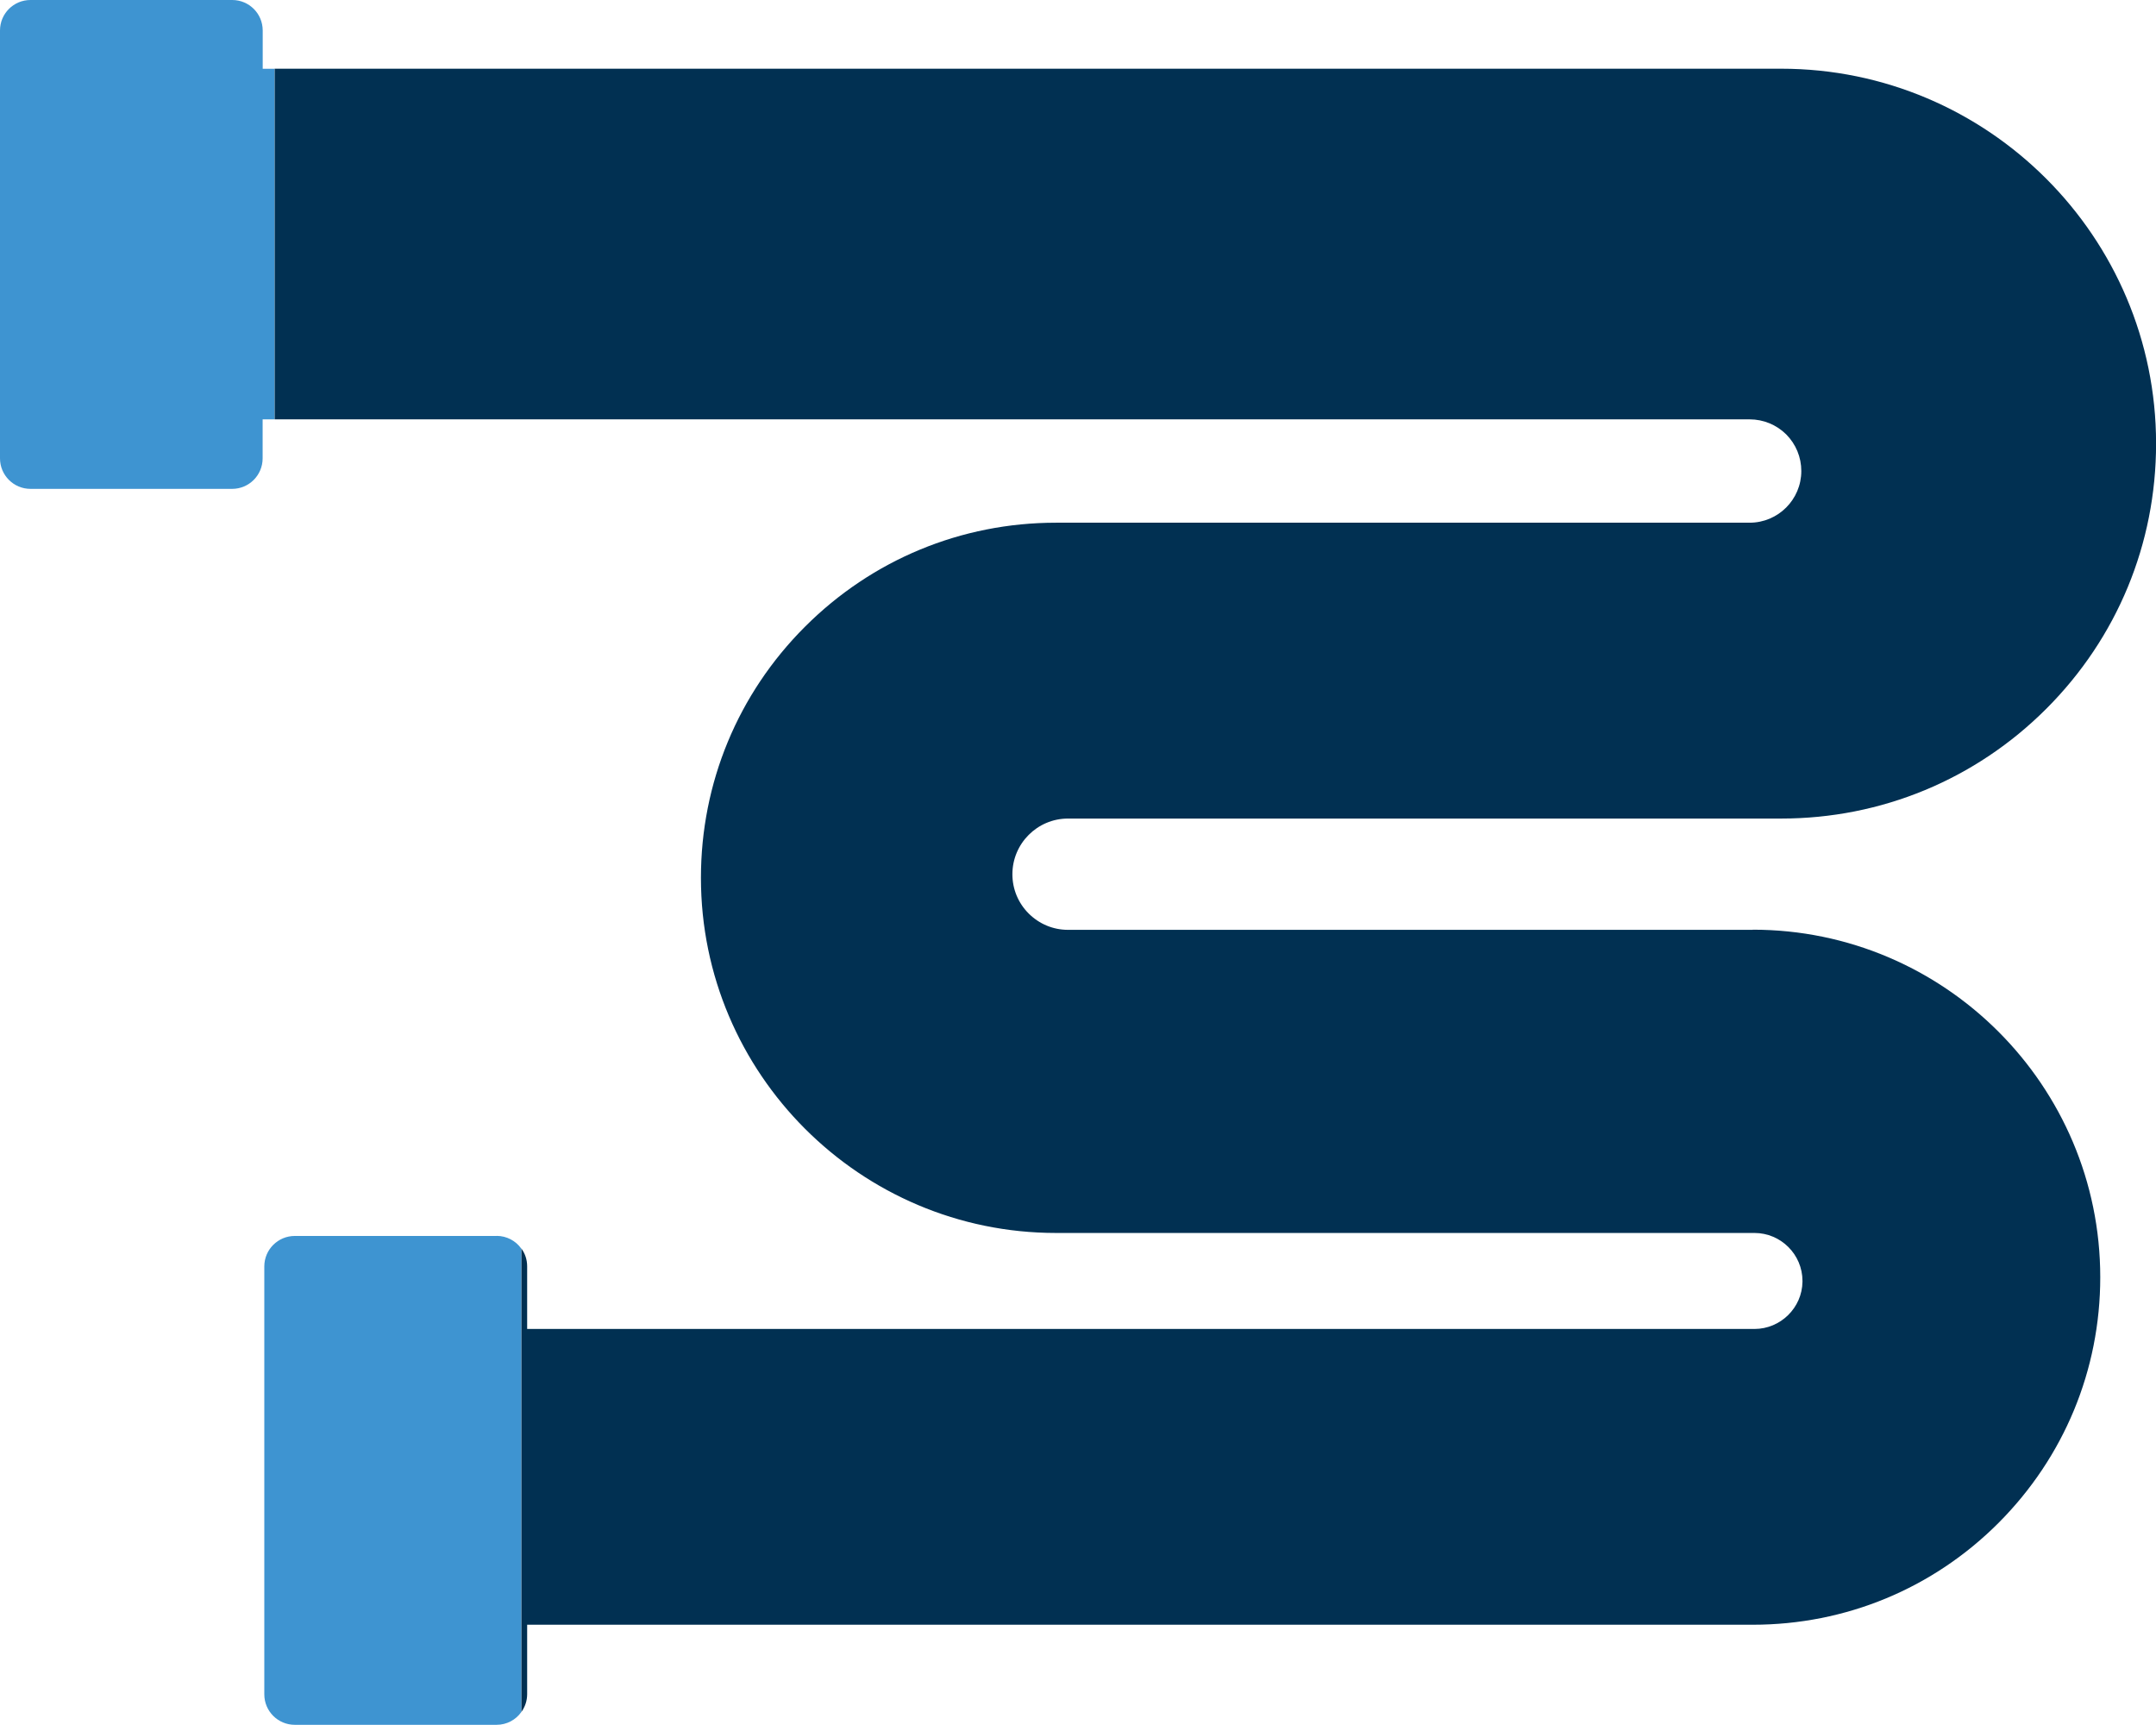
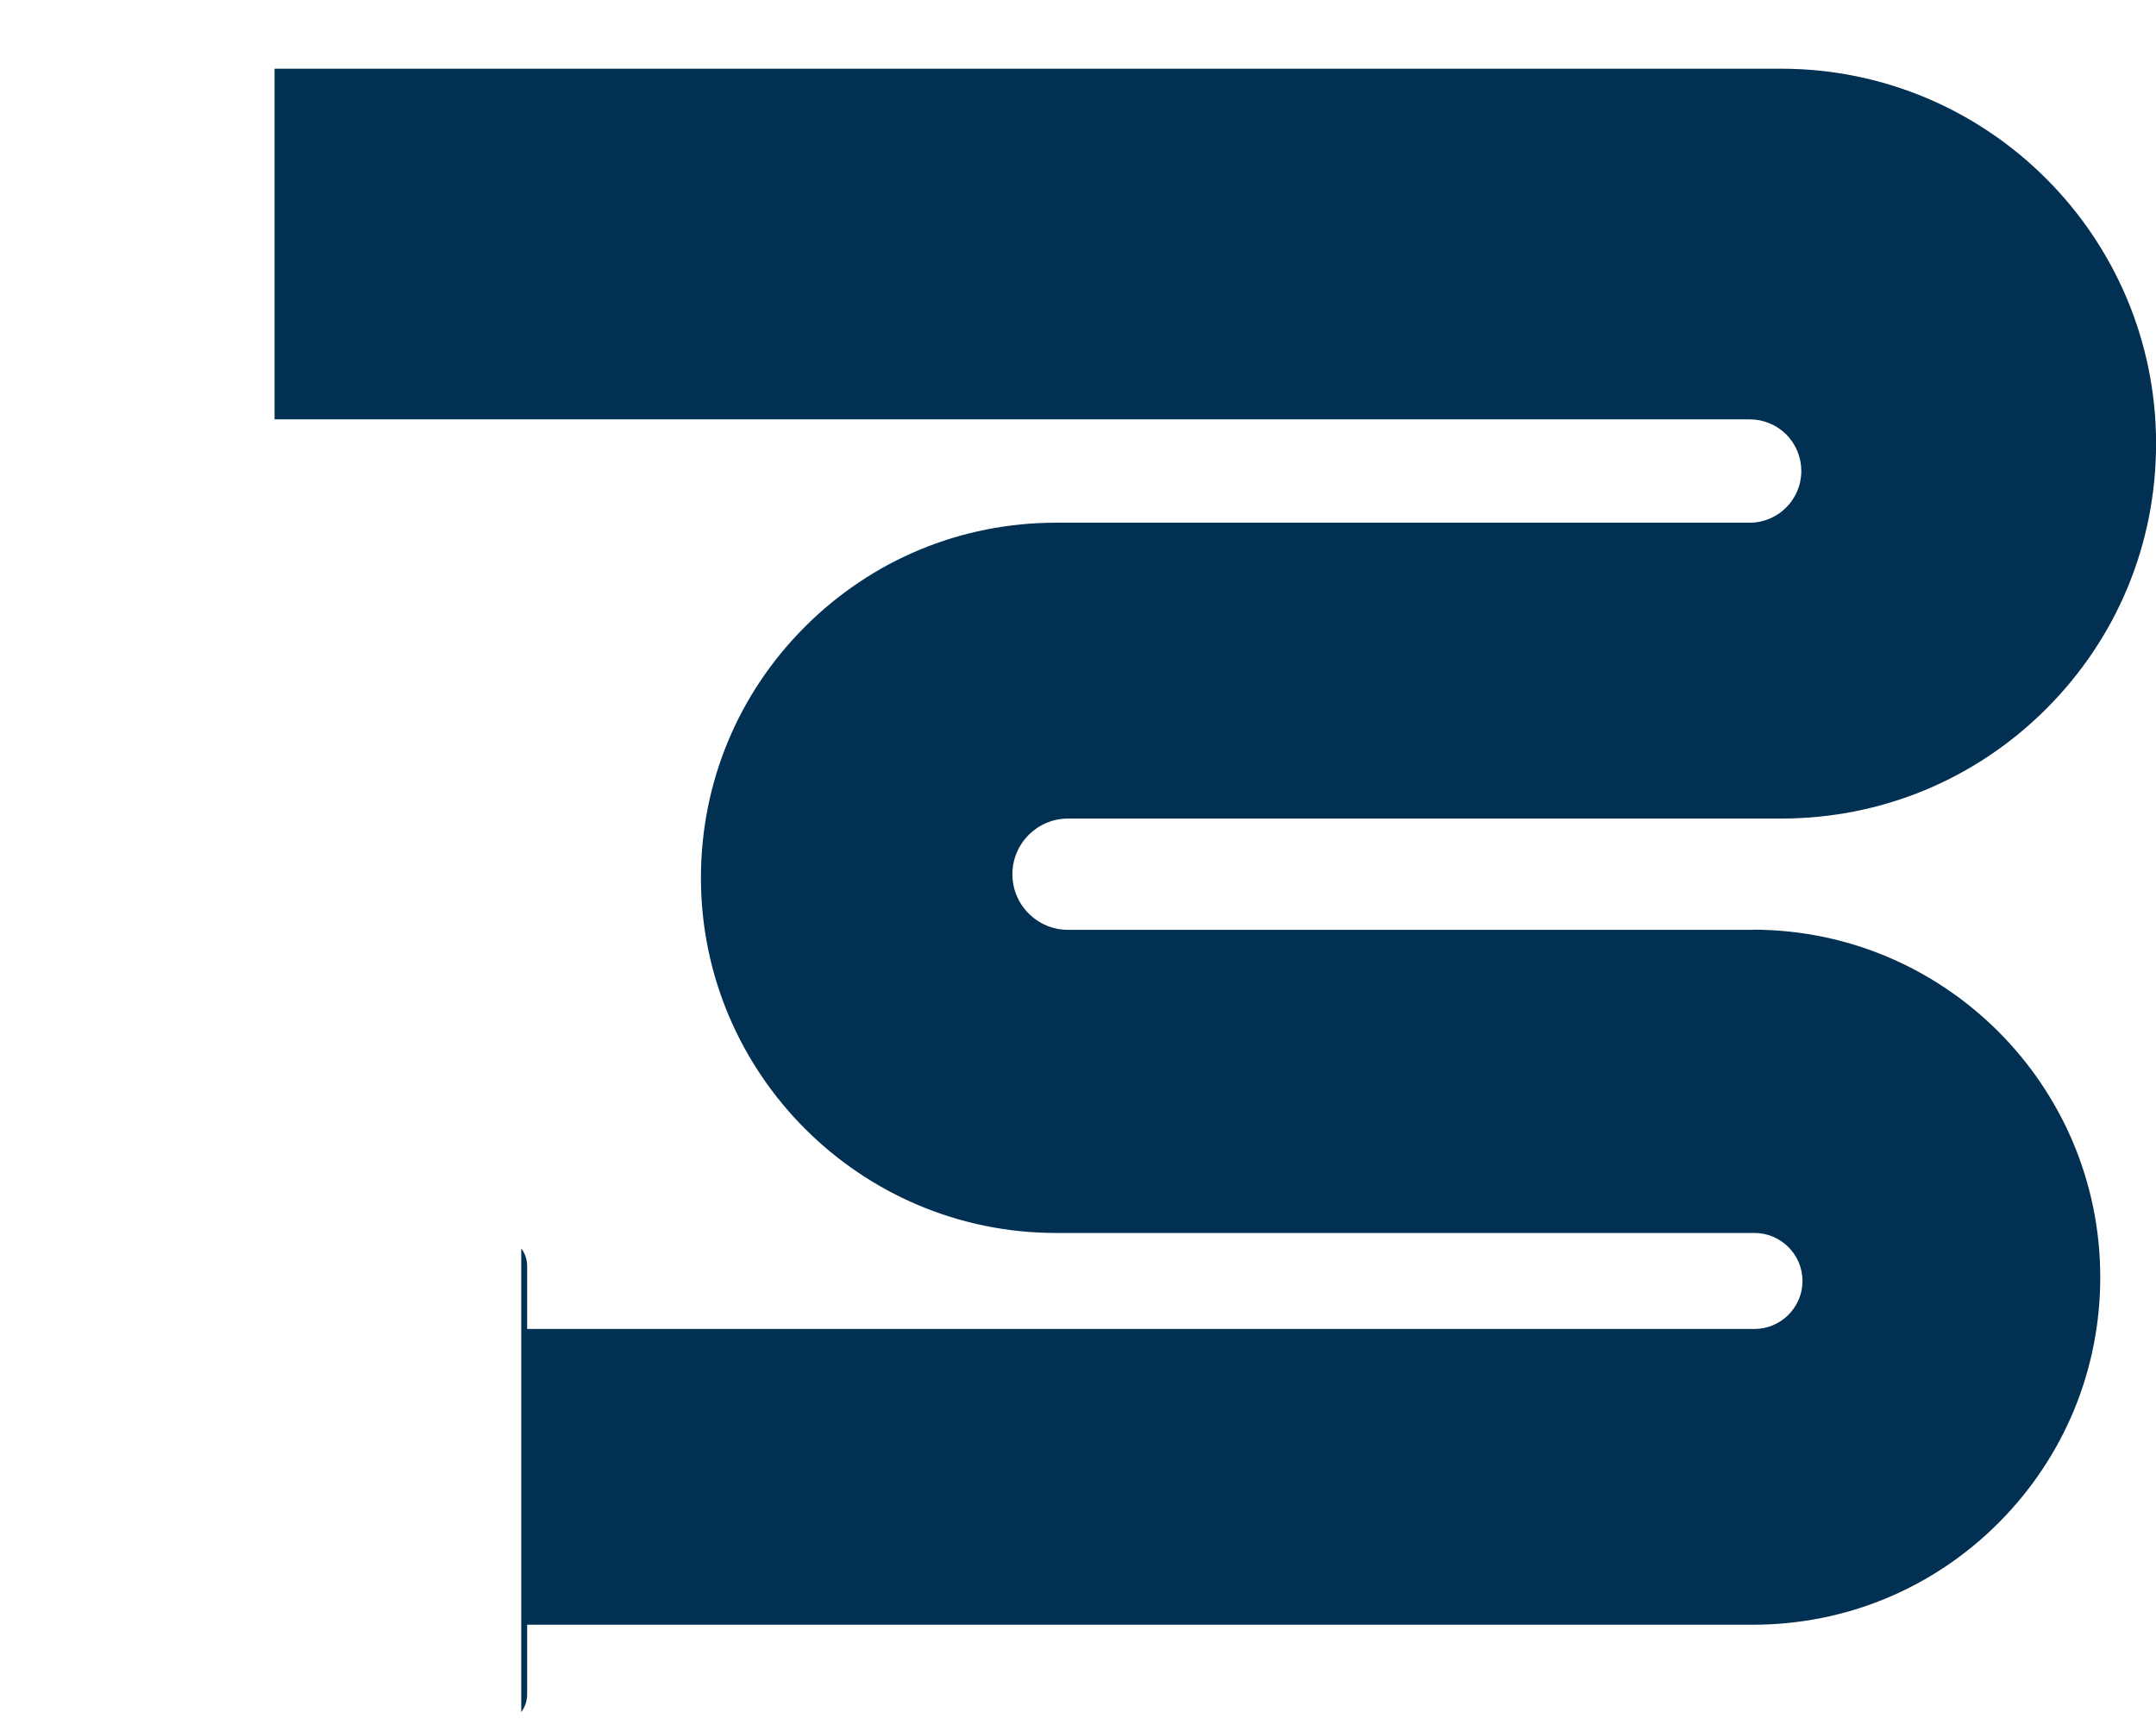
<svg xmlns="http://www.w3.org/2000/svg" id="Layer_2" data-name="Layer 2" viewBox="0 0 296.27 237">
  <defs>
    <style>
      .cls-1 {
        fill: #3e94d1;
      }

      .cls-2 {
        fill: #013052;
      }
    </style>
  </defs>
  <g id="Layer_1-2" data-name="Layer 1">
    <g>
      <path class="cls-2" d="M240.86,127.76h-94.1c-2.04,0-3.95-.8-5.4-2.24-1.45-1.45-2.24-3.37-2.24-5.4,0-4.21,3.42-7.65,7.64-7.65h98c13.76,0,26.71-5.36,36.44-15.09,9.73-9.73,15.08-22.66,15.08-36.43,0-28.4-23.1-51.51-51.52-51.51H37.73v48.18h202.7c1.89,0,3.68.74,5.02,2.06,1.34,1.35,2.08,3.14,2.08,5.04,0,3.91-3.18,7.1-7.1,7.1h-95.31c-13.03,0-25.29,5.08-34.51,14.3-9.21,9.21-14.29,21.46-14.29,34.5,0,26.9,21.9,48.79,48.8,48.79h95.97c3.63,0,6.6,2.96,6.6,6.59v.11c-.05,3.58-3.01,6.49-6.6,6.49H72.44v-8.6c0-.93-.29-1.78-.81-2.47v63.72c.51-.7.81-1.55.81-2.47v-9.54h168.42c12.75,0,24.75-4.96,33.77-13.99,9.01-9.03,13.98-21.02,13.98-33.76,0-26.33-21.42-47.75-47.75-47.75Z" />
-       <path class="cls-1" d="M36.1,9.45v-5.26c0-2.32-1.87-4.19-4.19-4.19H4.19C1.87,0,0,1.87,0,4.19v58.79c0,2.31,1.87,4.19,4.19,4.19h27.71c2.32,0,4.19-1.88,4.19-4.19v-5.36h1.62V9.45h-1.62Z" />
-       <path class="cls-1" d="M68.24,169.82h-27.73c-2.31,0-4.19,1.87-4.19,4.19v58.79c0,2.32,1.88,4.19,4.19,4.19h27.73c1.39,0,2.63-.68,3.38-1.73v-63.72c-.75-1.05-1.99-1.73-3.38-1.73Z" />
    </g>
  </g>
</svg>